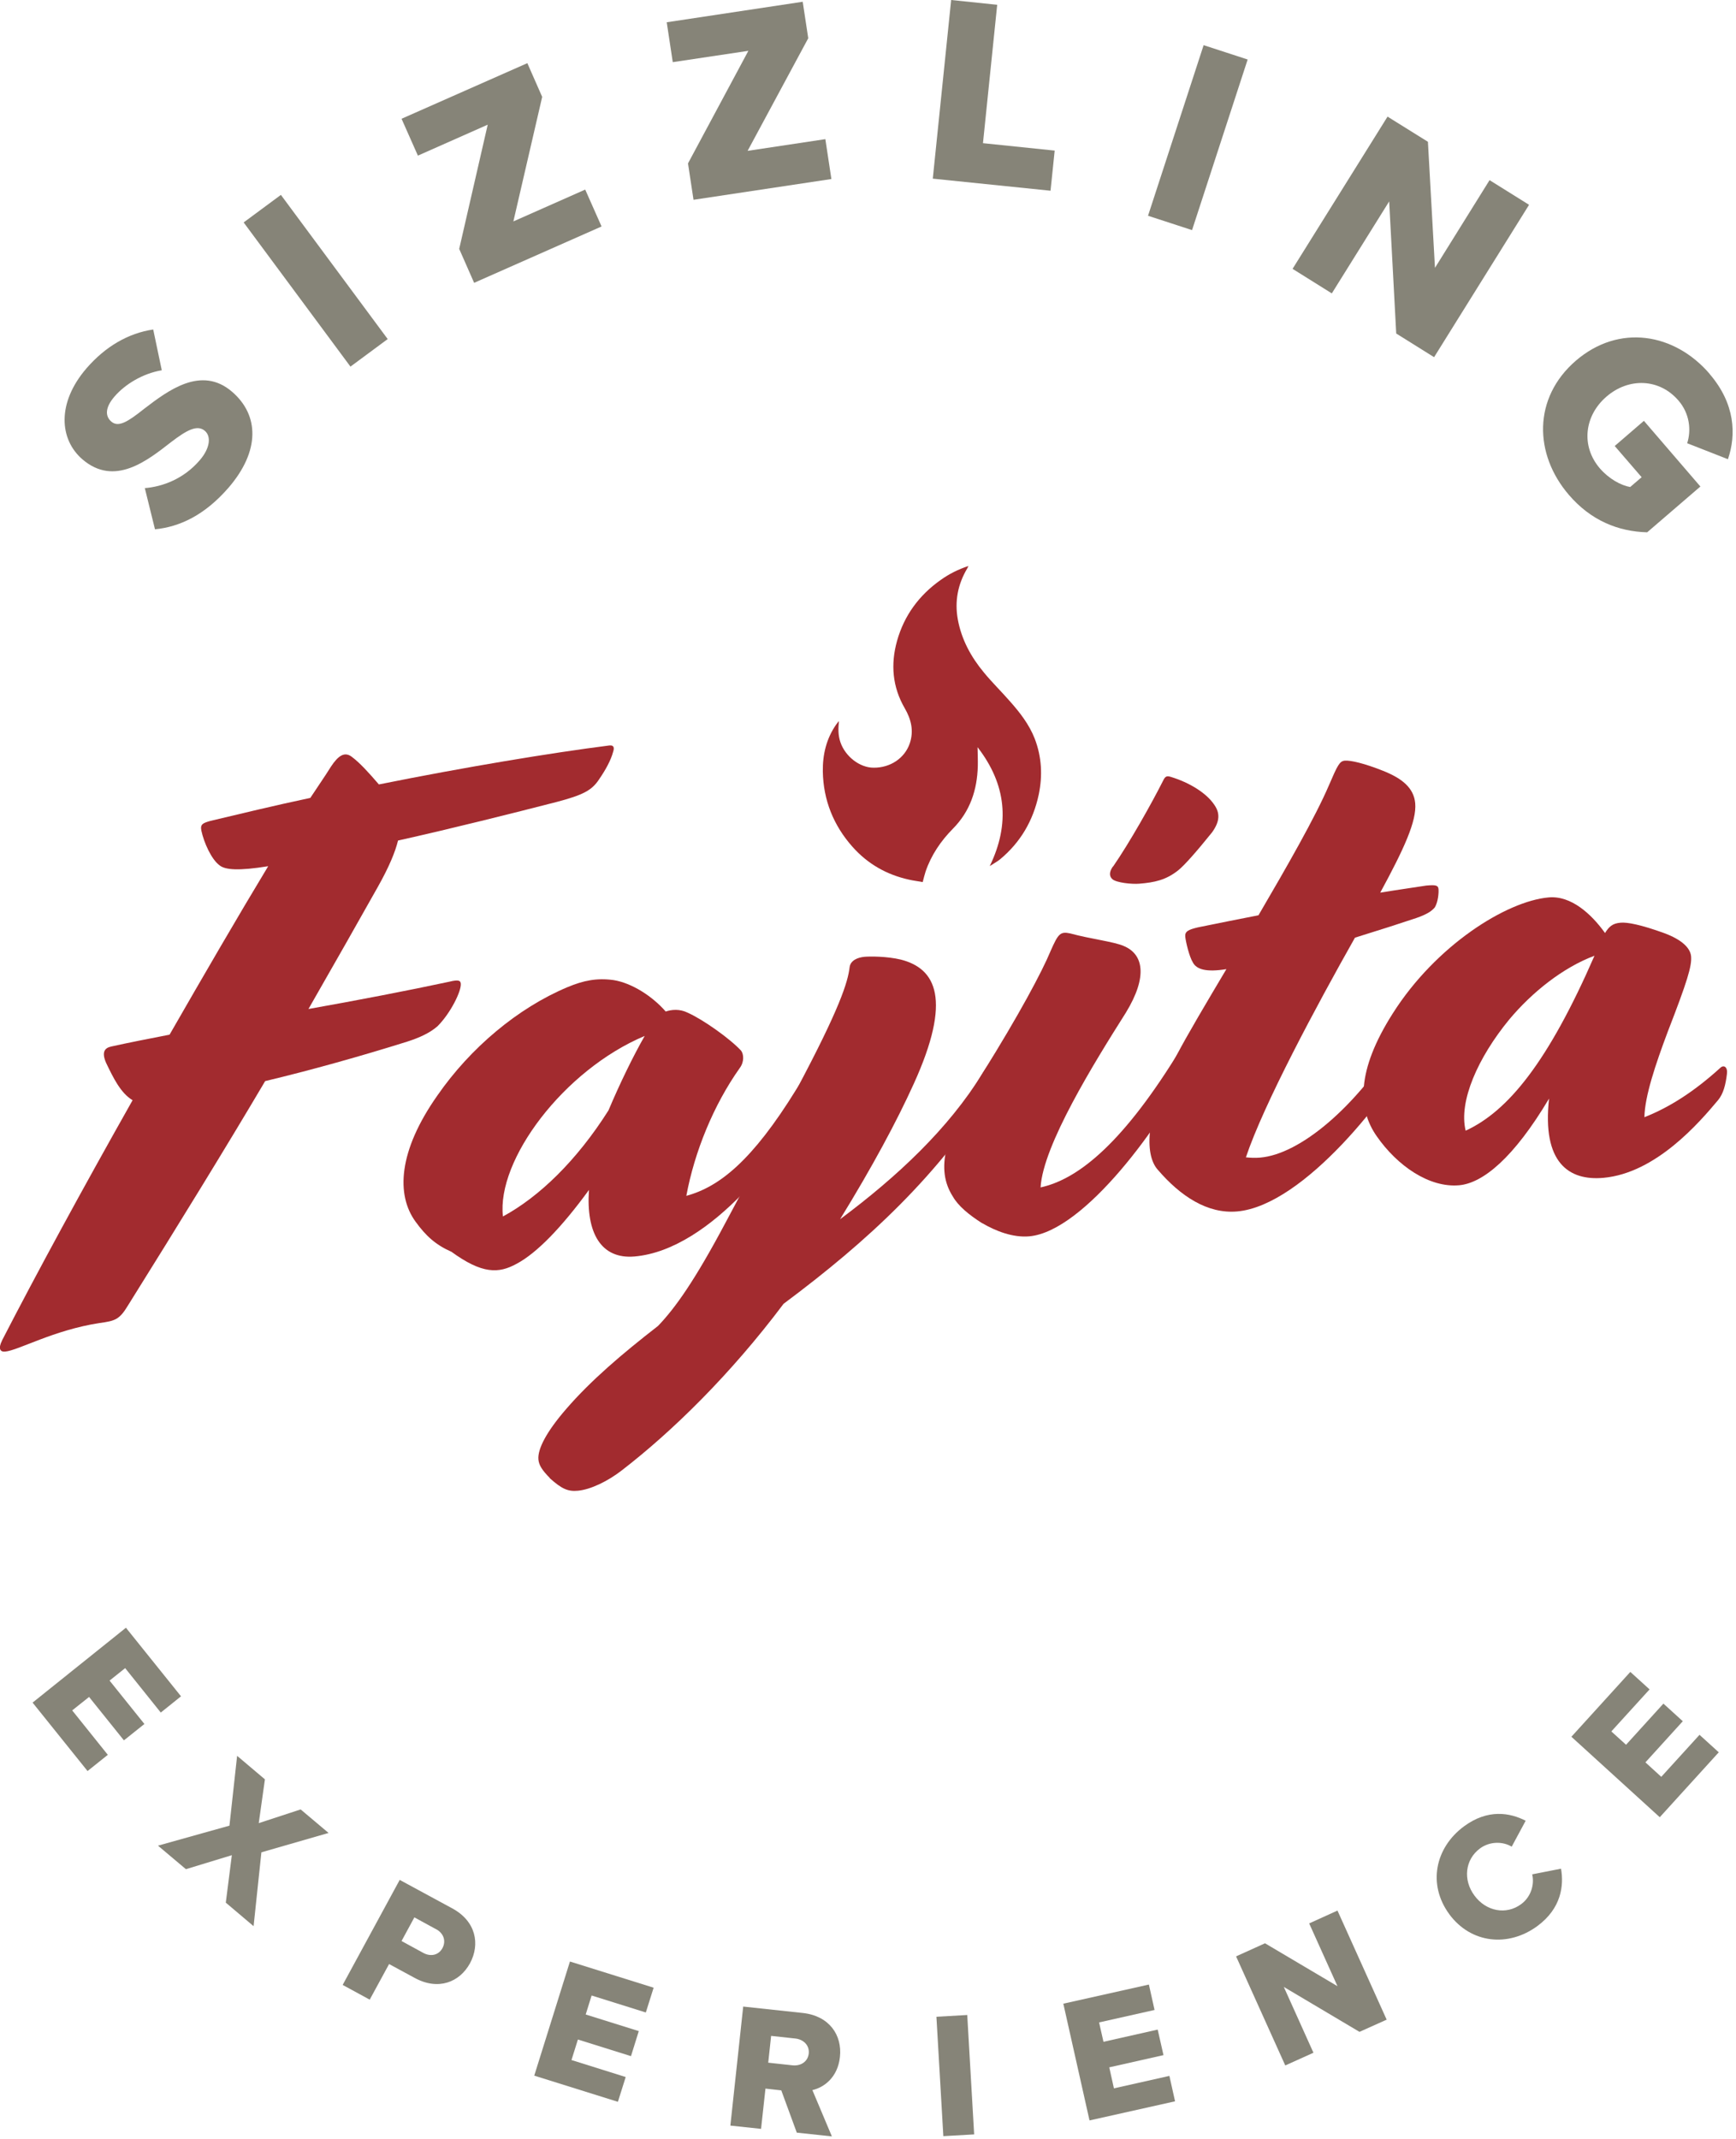
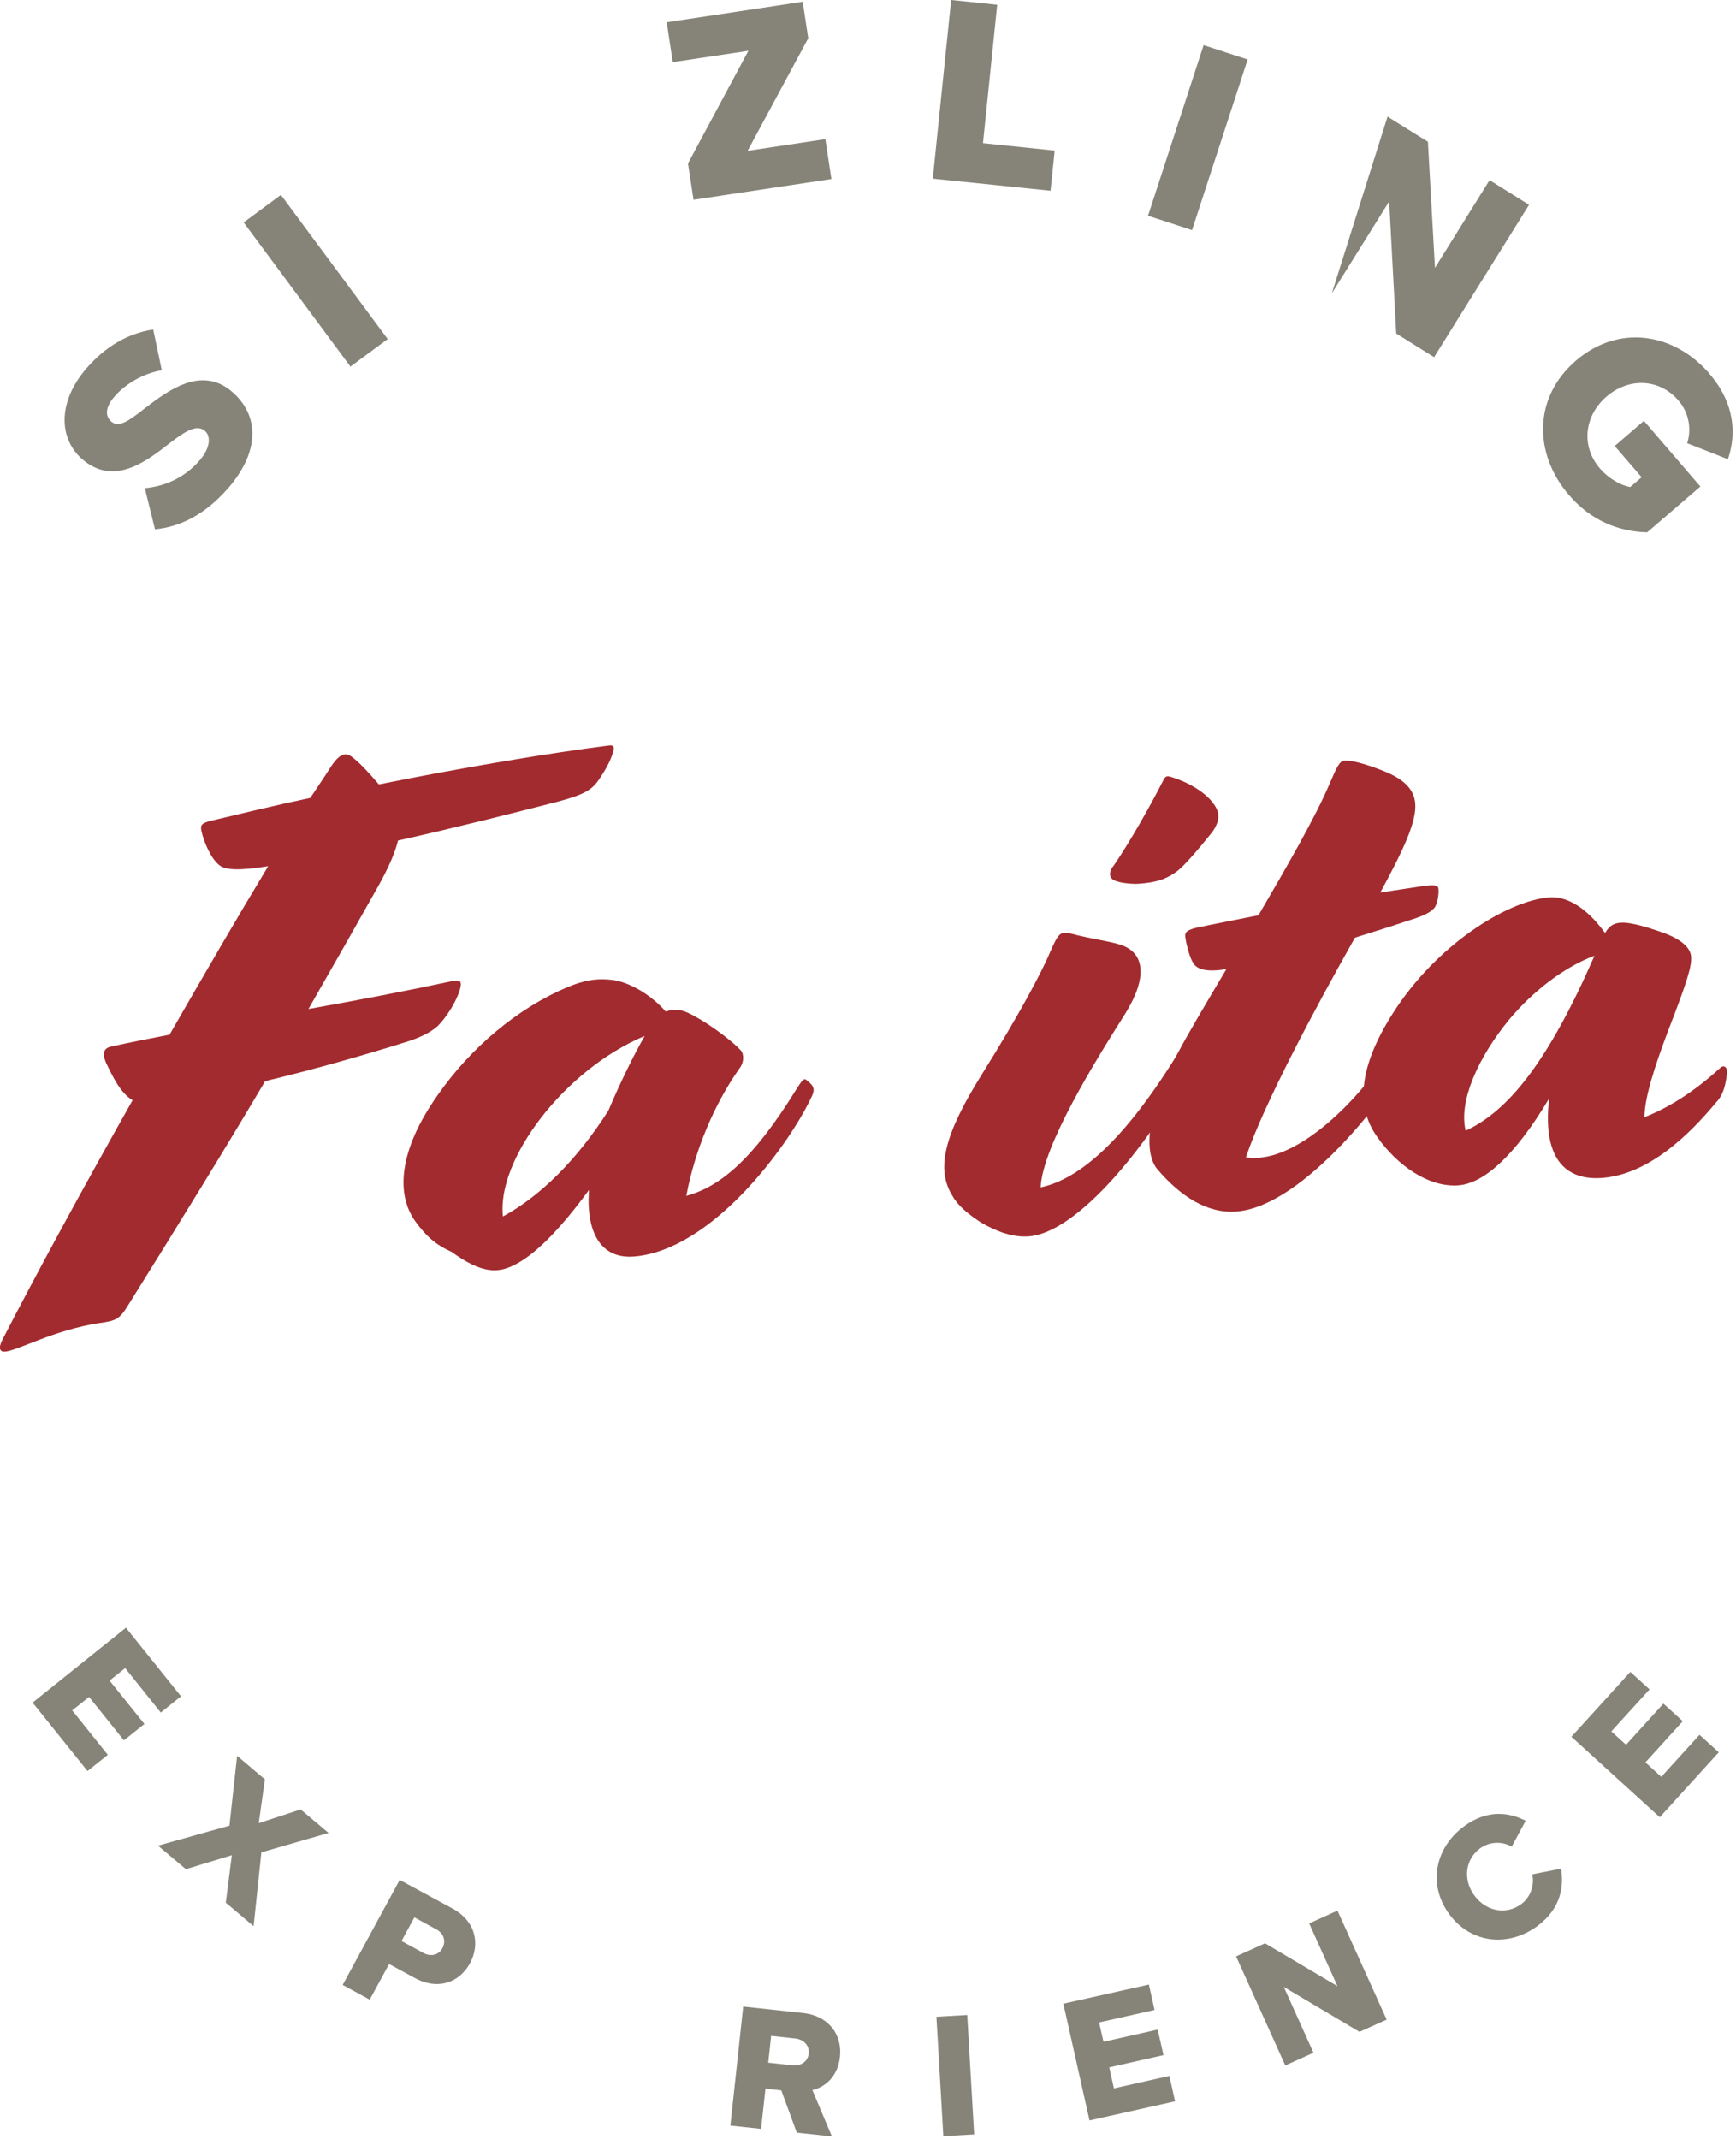
<svg xmlns="http://www.w3.org/2000/svg" width="138" height="170" viewBox="0 0 138 170" fill="none">
  <g clip-path="url(#clip0_120_8563)">
    <path d="M0.159 106.55C2.859 101.3 6.609 94.41 10.54 87.45C9.589 86.88 9.009 85.68 8.429 84.47C8.059 83.61 8.329 83.29 8.849 83.18C10.2 82.88 11.78 82.57 13.479 82.24C16.22 77.47 18.919 72.82 21.32 68.85C18.97 69.23 17.89 69.15 17.439 68.77C16.799 68.29 16.209 66.97 16.009 66.03C15.899 65.5 16.14 65.42 16.72 65.25C19.119 64.68 21.799 64.03 24.669 63.42C25.25 62.53 25.829 61.71 26.299 60.95C26.88 60.06 27.39 59.72 27.959 60.15C28.599 60.63 29.259 61.35 30.119 62.35C36.919 60.98 43.8 59.84 48.459 59.25C48.819 59.22 48.84 59.46 48.739 59.76C48.559 60.43 48.15 61.18 47.62 61.95C47.039 62.84 46.3 63.2 44.26 63.74C40.76 64.64 36.029 65.83 31.64 66.81C31.419 67.72 30.93 68.9 30.049 70.47C28.5 73.23 26.64 76.5 24.52 80.2C28.459 79.5 32.45 78.73 35.719 78.03C36.48 77.84 36.609 77.95 36.63 78.19C36.679 78.78 35.819 80.53 34.779 81.57C34.169 82.1 33.37 82.47 32.38 82.79C28.72 83.94 24.649 85.08 21.079 85.93C17.959 91.21 14.309 97.14 10.169 103.77C9.489 104.9 9.139 104.99 7.909 105.16C4.259 105.72 1.479 107.33 0.409 107.43C-0.001 107.47 -0.151 107.18 0.159 106.56V106.55Z" fill="#A22B2F" />
    <path d="M35.869 99.49C34.629 98.94 33.849 98.23 33.039 97.11C31.479 94.98 31.649 91.5 34.779 87.06C37.379 83.31 41.149 80.12 45.119 78.46C46.389 77.93 47.439 77.72 48.769 77.9C50.219 78.13 51.859 79.18 52.919 80.4C53.379 80.24 54.039 80.18 54.659 80.49C55.899 81.04 58.059 82.58 58.919 83.52C59.119 83.8 59.179 84.39 58.799 84.9C56.729 87.82 55.209 91.54 54.559 95.05C57.179 94.34 59.799 92.26 63.299 86.59L63.459 86.34C63.829 85.77 63.939 85.7 64.129 85.86L64.319 86.02C64.769 86.4 64.739 86.7 64.539 87.13L64.389 87.44C62.569 91.18 56.599 99.34 50.439 99.87C47.779 100.1 46.579 98 46.819 94.58C44.639 97.57 42.669 99.6 41.069 100.45C39.649 101.23 38.339 101.29 35.849 99.47L35.869 99.49ZM48.369 88.26C49.259 86.15 50.319 83.97 51.249 82.34C44.809 85.05 39.469 92.2 39.979 96.69C42.879 95.12 45.849 92.24 48.369 88.26Z" fill="#A22B2F" />
-     <path d="M43.7 117.47C43.11 116.87 42.84 116.47 42.8 116C42.73 115.17 43.44 113.8 45.01 111.99C46.96 109.73 49.46 107.6 52.31 105.39C53.68 103.96 55.22 101.8 57.68 97.17L63.32 86.6C66.75 80.16 67.4 78.07 67.54 76.87C67.61 76.33 68.19 76.1 68.72 76.05C69.19 76.01 70.51 76.01 71.6 76.27C74.41 76.98 75.69 79.43 72.64 86.14C71.29 89.12 69.34 92.75 66.78 96.91C71.32 93.53 75.4 89.71 78.11 85.3L78.27 85.05C78.58 84.55 78.76 84.47 78.94 84.57L79.19 84.73C79.63 84.99 79.56 85.59 79.35 85.91L79.19 86.16C74.58 93.48 69.01 98.62 62.29 103.63C58.07 109.25 53.45 113.77 49.43 116.87C48.31 117.74 46.94 118.4 45.93 118.49C45.16 118.56 44.67 118.36 43.7 117.49V117.47Z" fill="#A22B2F" />
    <path d="M78.079 97.231C77.009 96.55 76.169 95.85 75.749 95.111C74.369 92.96 75.019 90.221 78.109 85.3C80.989 80.691 82.829 77.251 83.519 75.581C84.119 74.221 84.279 74.02 85.069 74.191C86.719 74.641 88.529 74.841 89.329 75.191C90.879 75.831 91.269 77.591 89.499 80.49C86.979 84.471 82.909 91.031 82.719 94.38C85.469 93.781 88.949 91.27 93.499 83.951L93.659 83.701C94.029 83.13 94.139 83.061 94.329 83.221L94.519 83.38C94.969 83.76 94.939 84.061 94.739 84.49L94.589 84.8C92.469 89.16 86.249 97.88 81.809 98.27C80.509 98.38 79.149 97.85 78.079 97.221V97.231ZM88.479 68.88C89.799 66.971 91.559 63.84 92.469 62.031C92.619 61.721 92.739 61.651 93.039 61.74C94.569 62.2 95.899 63.041 96.509 63.941C96.989 64.611 96.989 65.27 96.349 66.16C95.109 67.701 94.139 68.8 93.629 69.201C92.679 69.941 91.799 70.141 90.559 70.24C89.969 70.29 88.759 70.16 88.439 69.891C88.179 69.671 88.149 69.32 88.469 68.871L88.479 68.88Z" fill="#A22B2F" />
    <path d="M92.02 92.96C90.96 91.74 91.04 88.57 93.5 83.94C94.42 82.19 95.88 79.74 97.49 77.03C95.9 77.29 95.11 77.06 94.82 76.49C94.54 76.04 94.26 74.87 94.22 74.45C94.18 74.03 94.47 73.89 95.23 73.71C96.75 73.4 98.34 73.08 100.04 72.75C102.32 68.85 104.55 64.96 105.64 62.42C106.33 60.81 106.49 60.5 106.9 60.46C107.37 60.42 108.47 60.68 109.95 61.27C111.43 61.86 112.39 62.61 112.5 63.85C112.62 65.27 111.62 67.45 109.72 70.95C111.25 70.7 112.49 70.53 113.37 70.39C114.14 70.32 114.32 70.37 114.35 70.66C114.38 70.96 114.32 71.68 114.06 72.12C113.84 72.38 113.51 72.65 112.58 72.97C111.36 73.38 109.62 73.94 107.71 74.53C104.66 79.93 100.46 87.75 99.04 91.99C99.34 92.02 99.76 92.05 100.18 92.01C103.32 91.74 107.77 88.07 111.27 82.39L111.43 82.14C111.8 81.57 111.91 81.5 112.1 81.66L112.29 81.82C112.74 82.2 112.71 82.5 112.51 82.94L112.36 83.25C110.59 86.86 103.68 95.82 98.35 96.29C95.98 96.5 93.83 95.07 92.03 92.97L92.02 92.96Z" fill="#A22B2F" />
    <path d="M123.139 87.32C120.329 92.04 117.879 94.04 115.989 94.21C113.619 94.42 111.079 92.67 109.439 90.31C107.939 88.17 107.789 85.14 110.729 80.53C114.139 75.16 119.729 71.63 123.109 71.33C124.889 71.17 126.499 72.64 127.589 74.16C127.899 73.66 128.179 73.39 128.829 73.34C129.359 73.29 130.449 73.5 132.299 74.17C133.719 74.7 134.369 75.36 134.429 76.01C134.499 76.78 134.129 78 132.569 82.02C131.599 84.61 130.749 87.13 130.719 88.8C132.679 88.03 134.659 86.78 136.759 84.87C137.039 84.61 137.349 84.82 137.279 85.36C137.179 86.2 136.999 86.94 136.569 87.45C135.109 89.19 131.649 93.25 127.449 93.62C124.729 93.86 122.569 92.44 123.139 87.32ZM126.739 75.97C124.259 76.9 121.799 78.85 119.969 81.04C117.489 84.06 115.939 87.54 116.509 89.87C119.889 88.32 123.069 84.4 126.749 75.97H126.739Z" fill="#A22B2F" />
    <path d="M11.48 38.8C12.93 38.69 14.61 38.06 15.88 36.58C16.7 35.63 16.8 34.69 16.29 34.25C15.68 33.72 14.83 34.2 13.6 35.14C11.71 36.61 9.1 38.71 6.54 36.5C4.73 34.93 4.49 32.04 6.88 29.27C8.38 27.54 10.2 26.48 12.18 26.19L12.86 29.43C11.33 29.69 9.94 30.55 9.11 31.51C8.31 32.43 8.38 33.11 8.85 33.51C9.42 34 10.18 33.51 11.45 32.5C13.36 31.04 16 29.03 18.45 31.14C20.62 33.01 20.67 35.86 18.17 38.76C16.28 40.94 14.29 41.88 12.32 42.07L11.51 38.79L11.48 38.8Z" fill="#868478" />
    <path d="M19.369 17.68L22.329 15.49L30.819 26.95L27.859 29.14L19.369 17.68Z" fill="#868478" />
-     <path d="M36.5 19.799L38.77 9.91L33.22 12.37L31.92 9.44L41.92 5.02L43.1 7.7L40.81 17.599L46.52 15.069L47.82 18L37.69 22.48L36.51 19.799H36.5Z" fill="#868478" />
    <path d="M54.69 12.99L59.49 4.04L53.48 4.94L53 1.77L63.81 0.14L64.25 3.04L59.43 11.99L65.61 11.06L66.09 14.23L55.13 15.88L54.69 12.98V12.99Z" fill="#868478" />
    <path d="M75.61 0L79.27 0.38L78.14 11.38L83.84 11.97L83.51 15.16L74.15 14.2L75.61 0Z" fill="#868478" />
    <path d="M95.68 3.59L99.18 4.73L94.76 18.29L91.26 17.15L95.68 3.59Z" fill="#868478" />
-     <path d="M110.43 16.009L105.87 23.32L102.75 21.369L110.3 9.27L113.51 11.27L114.07 21.29L118.41 14.319L121.55 16.279L114 28.39L110.99 26.509L110.43 16.009Z" fill="#868478" />
+     <path d="M110.43 16.009L105.87 23.32L110.3 9.27L113.51 11.27L114.07 21.29L118.41 14.319L121.55 16.279L114 28.39L110.99 26.509L110.43 16.009Z" fill="#868478" />
    <path d="M135.899 29.72C137.939 32.09 138.029 34.55 137.359 36.5L134.119 35.23C134.459 34.18 134.309 32.86 133.429 31.84C131.909 30.07 129.469 30 127.709 31.52C125.939 33.04 125.659 35.46 127.179 37.23C127.909 38.07 128.849 38.58 129.589 38.71L130.499 37.93L128.359 35.45L130.679 33.45L135.169 38.67L130.939 42.31C128.649 42.25 126.469 41.38 124.719 39.34C121.939 36.11 121.839 31.63 125.269 28.67C128.709 25.71 133.119 26.48 135.899 29.71V29.72Z" fill="#868478" />
    <path d="M10.02 129.39L14.39 134.83L12.78 136.12L9.95 132.59L8.71 133.58L11.48 137.03L9.85 138.33L7.08 134.88L5.74 135.95L8.57 139.48L6.96 140.77L2.59 135.33L10.01 129.38L10.02 129.39Z" fill="#868478" />
    <path d="M18.419 147.46L14.779 148.57L12.559 146.7L18.239 145.11L18.849 139.56L21.059 141.43L20.569 144.91L23.899 143.82L26.119 145.69L20.779 147.23L20.159 153.1L17.949 151.23L18.429 147.46H18.419Z" fill="#868478" />
    <path d="M31.77 149.42L35.96 151.69C37.84 152.71 38.18 154.53 37.36 156.05C36.54 157.55 34.84 158.24 32.96 157.21L30.93 156.11L29.39 158.94L27.24 157.77L31.78 149.41L31.77 149.42ZM34.68 153.35L32.94 152.4L31.92 154.28L33.66 155.23C34.24 155.54 34.86 155.41 35.17 154.85C35.48 154.27 35.26 153.67 34.69 153.35H34.68Z" fill="#868478" />
-     <path d="M45.309 155.91L51.959 157.99L51.339 159.96L47.029 158.61L46.559 160.12L50.779 161.44L50.159 163.43L45.939 162.11L45.429 163.74L49.739 165.09L49.119 167.06L42.469 164.98L45.309 155.9V155.91Z" fill="#868478" />
    <path d="M62.099 166.15L60.849 166.01L60.499 169.21L58.059 168.95L59.079 159.49L63.819 160C65.919 160.23 66.959 161.75 66.769 163.5C66.589 165.14 65.489 165.92 64.579 166.13L66.129 169.81L63.339 169.51L62.099 166.13V166.15ZM63.229 162.03L61.299 161.82L61.069 163.95L62.999 164.16C63.639 164.23 64.219 163.88 64.289 163.22C64.359 162.57 63.869 162.1 63.229 162.03Z" fill="#868478" />
    <path d="M74.439 160.3L76.889 160.16L77.439 169.65L74.989 169.79L74.439 160.3Z" fill="#868478" />
    <path d="M84.529 159.26L91.329 157.74L91.779 159.76L87.369 160.75L87.719 162.29L92.029 161.32L92.489 163.35L88.179 164.32L88.549 165.99L92.959 165L93.409 167.02L86.609 168.54L84.529 159.27V159.26Z" fill="#868478" />
    <path d="M102.05 157.92L104.41 163.16L102.17 164.17L98.26 155.5L100.56 154.46L106.32 157.87L104.07 152.88L106.32 151.86L110.23 160.53L108.07 161.5L102.04 157.92H102.05Z" fill="#868478" />
    <path d="M115.21 152.15C113.47 149.78 114.08 146.87 116.37 145.17C118.28 143.76 120.03 144.08 121.28 144.72L120.17 146.78C119.47 146.36 118.44 146.34 117.65 146.92C116.46 147.8 116.28 149.42 117.21 150.67C118.13 151.92 119.73 152.23 120.92 151.35C121.71 150.77 121.99 149.78 121.8 148.98L124.09 148.53C124.33 149.88 124.11 151.69 122.21 153.09C119.91 154.78 116.94 154.5 115.2 152.14L115.21 152.15Z" fill="#868478" />
    <path d="M124.91 138.05L129.6 132.89L131.13 134.28L128.09 137.62L129.26 138.68L132.23 135.41L133.77 136.81L130.8 140.08L132.06 141.23L135.1 137.89L136.63 139.28L131.94 144.44L124.91 138.04V138.05Z" fill="#868478" />
-     <path d="M76.979 44.99C76.159 45.26 75.449 45.62 74.789 46.09C73.069 47.3 71.879 48.91 71.309 50.94C70.789 52.8 70.939 54.6 71.919 56.29C72.429 57.17 72.659 58.09 72.319 59.09C71.919 60.26 70.779 61.03 69.449 61.02C68.339 61.02 67.199 60.13 66.809 59C66.619 58.45 66.629 57.9 66.689 57.31C66.619 57.4 66.539 57.49 66.469 57.59C65.689 58.71 65.389 59.98 65.409 61.32C65.449 63.6 66.259 65.61 67.769 67.31C68.979 68.67 70.489 69.53 72.269 69.92C72.619 70 72.969 70.04 73.349 70.11C73.429 69.81 73.489 69.54 73.579 69.27C74.029 67.96 74.789 66.84 75.759 65.86C77.119 64.48 77.679 62.79 77.729 60.89C77.739 60.41 77.719 59.92 77.709 59.39C79.999 62.35 80.309 65.47 78.679 68.84C78.949 68.66 79.239 68.51 79.489 68.31C81.119 66.96 82.129 65.23 82.569 63.17C82.889 61.65 82.809 60.15 82.249 58.7C81.809 57.58 81.079 56.64 80.289 55.75C79.609 54.97 78.869 54.25 78.219 53.46C77.189 52.22 76.429 50.83 76.139 49.23C75.879 47.79 76.139 46.44 76.889 45.18C76.919 45.14 76.929 45.09 76.979 45V44.99Z" fill="#A22B2F" />
  </g>
  <defs>
    <clipPath id="clip0_120_8563">
      <rect width="137.74" height="169.83" fill="white" />
    </clipPath>
  </defs>
</svg>